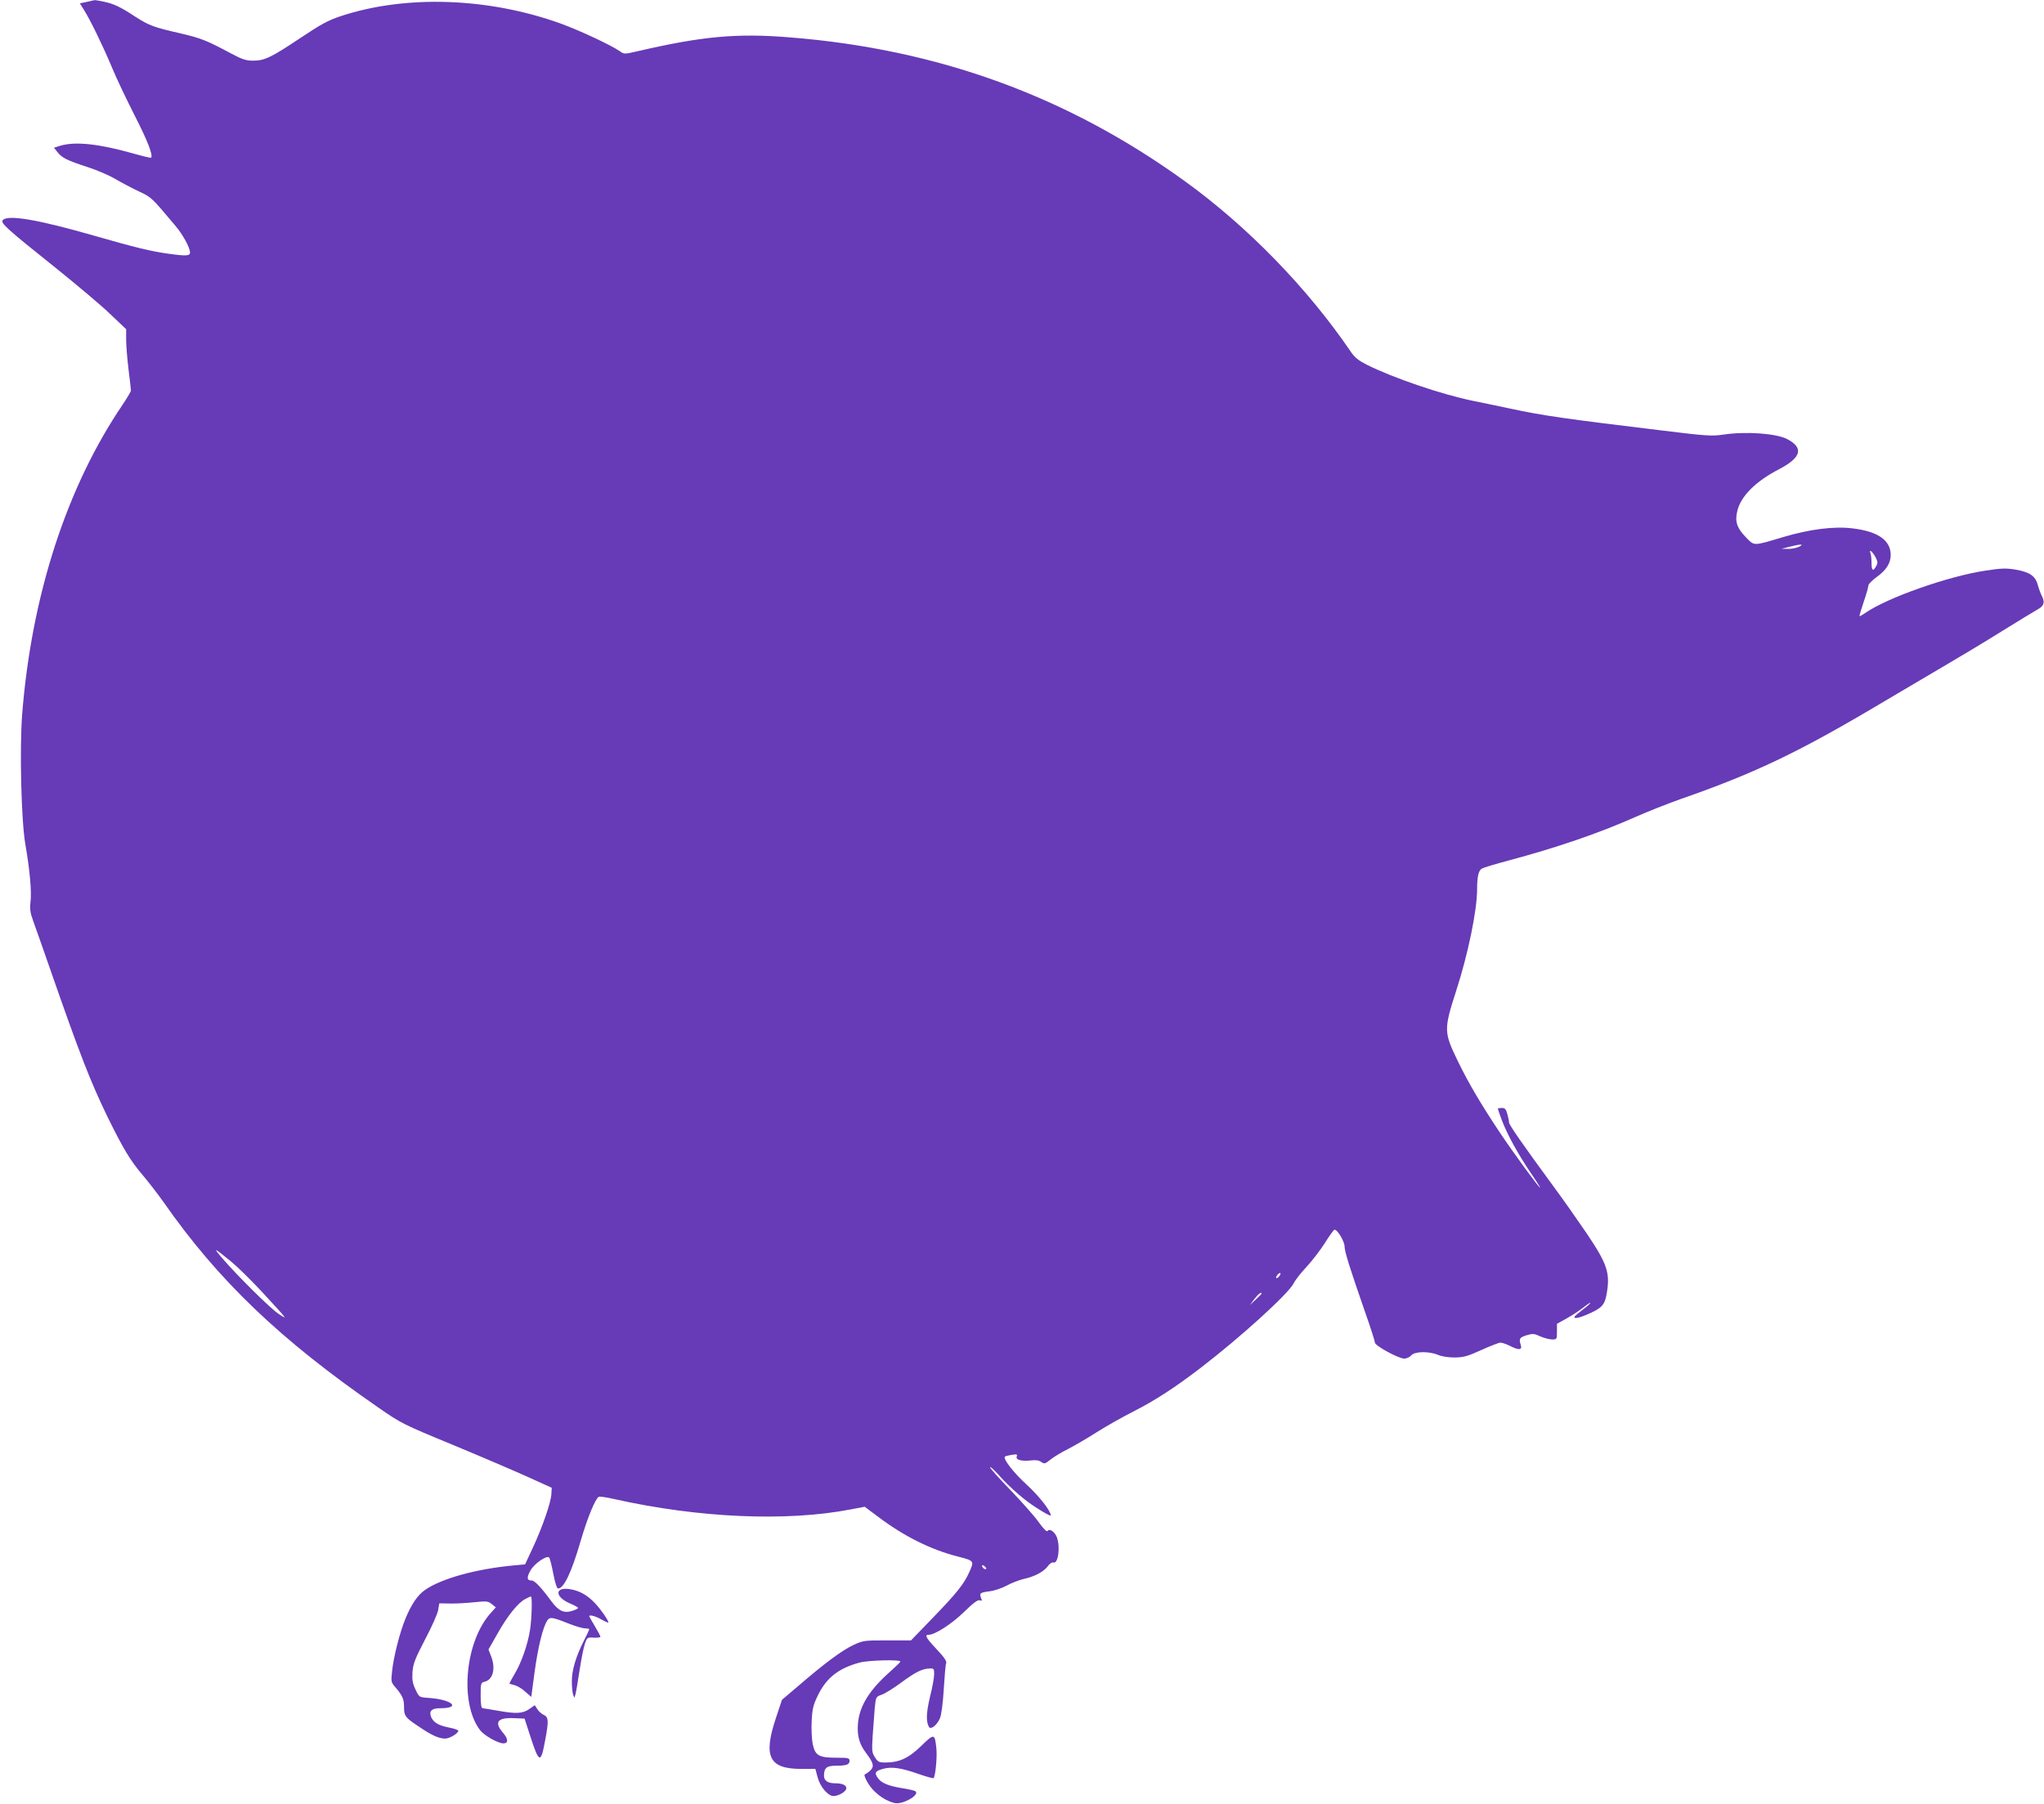
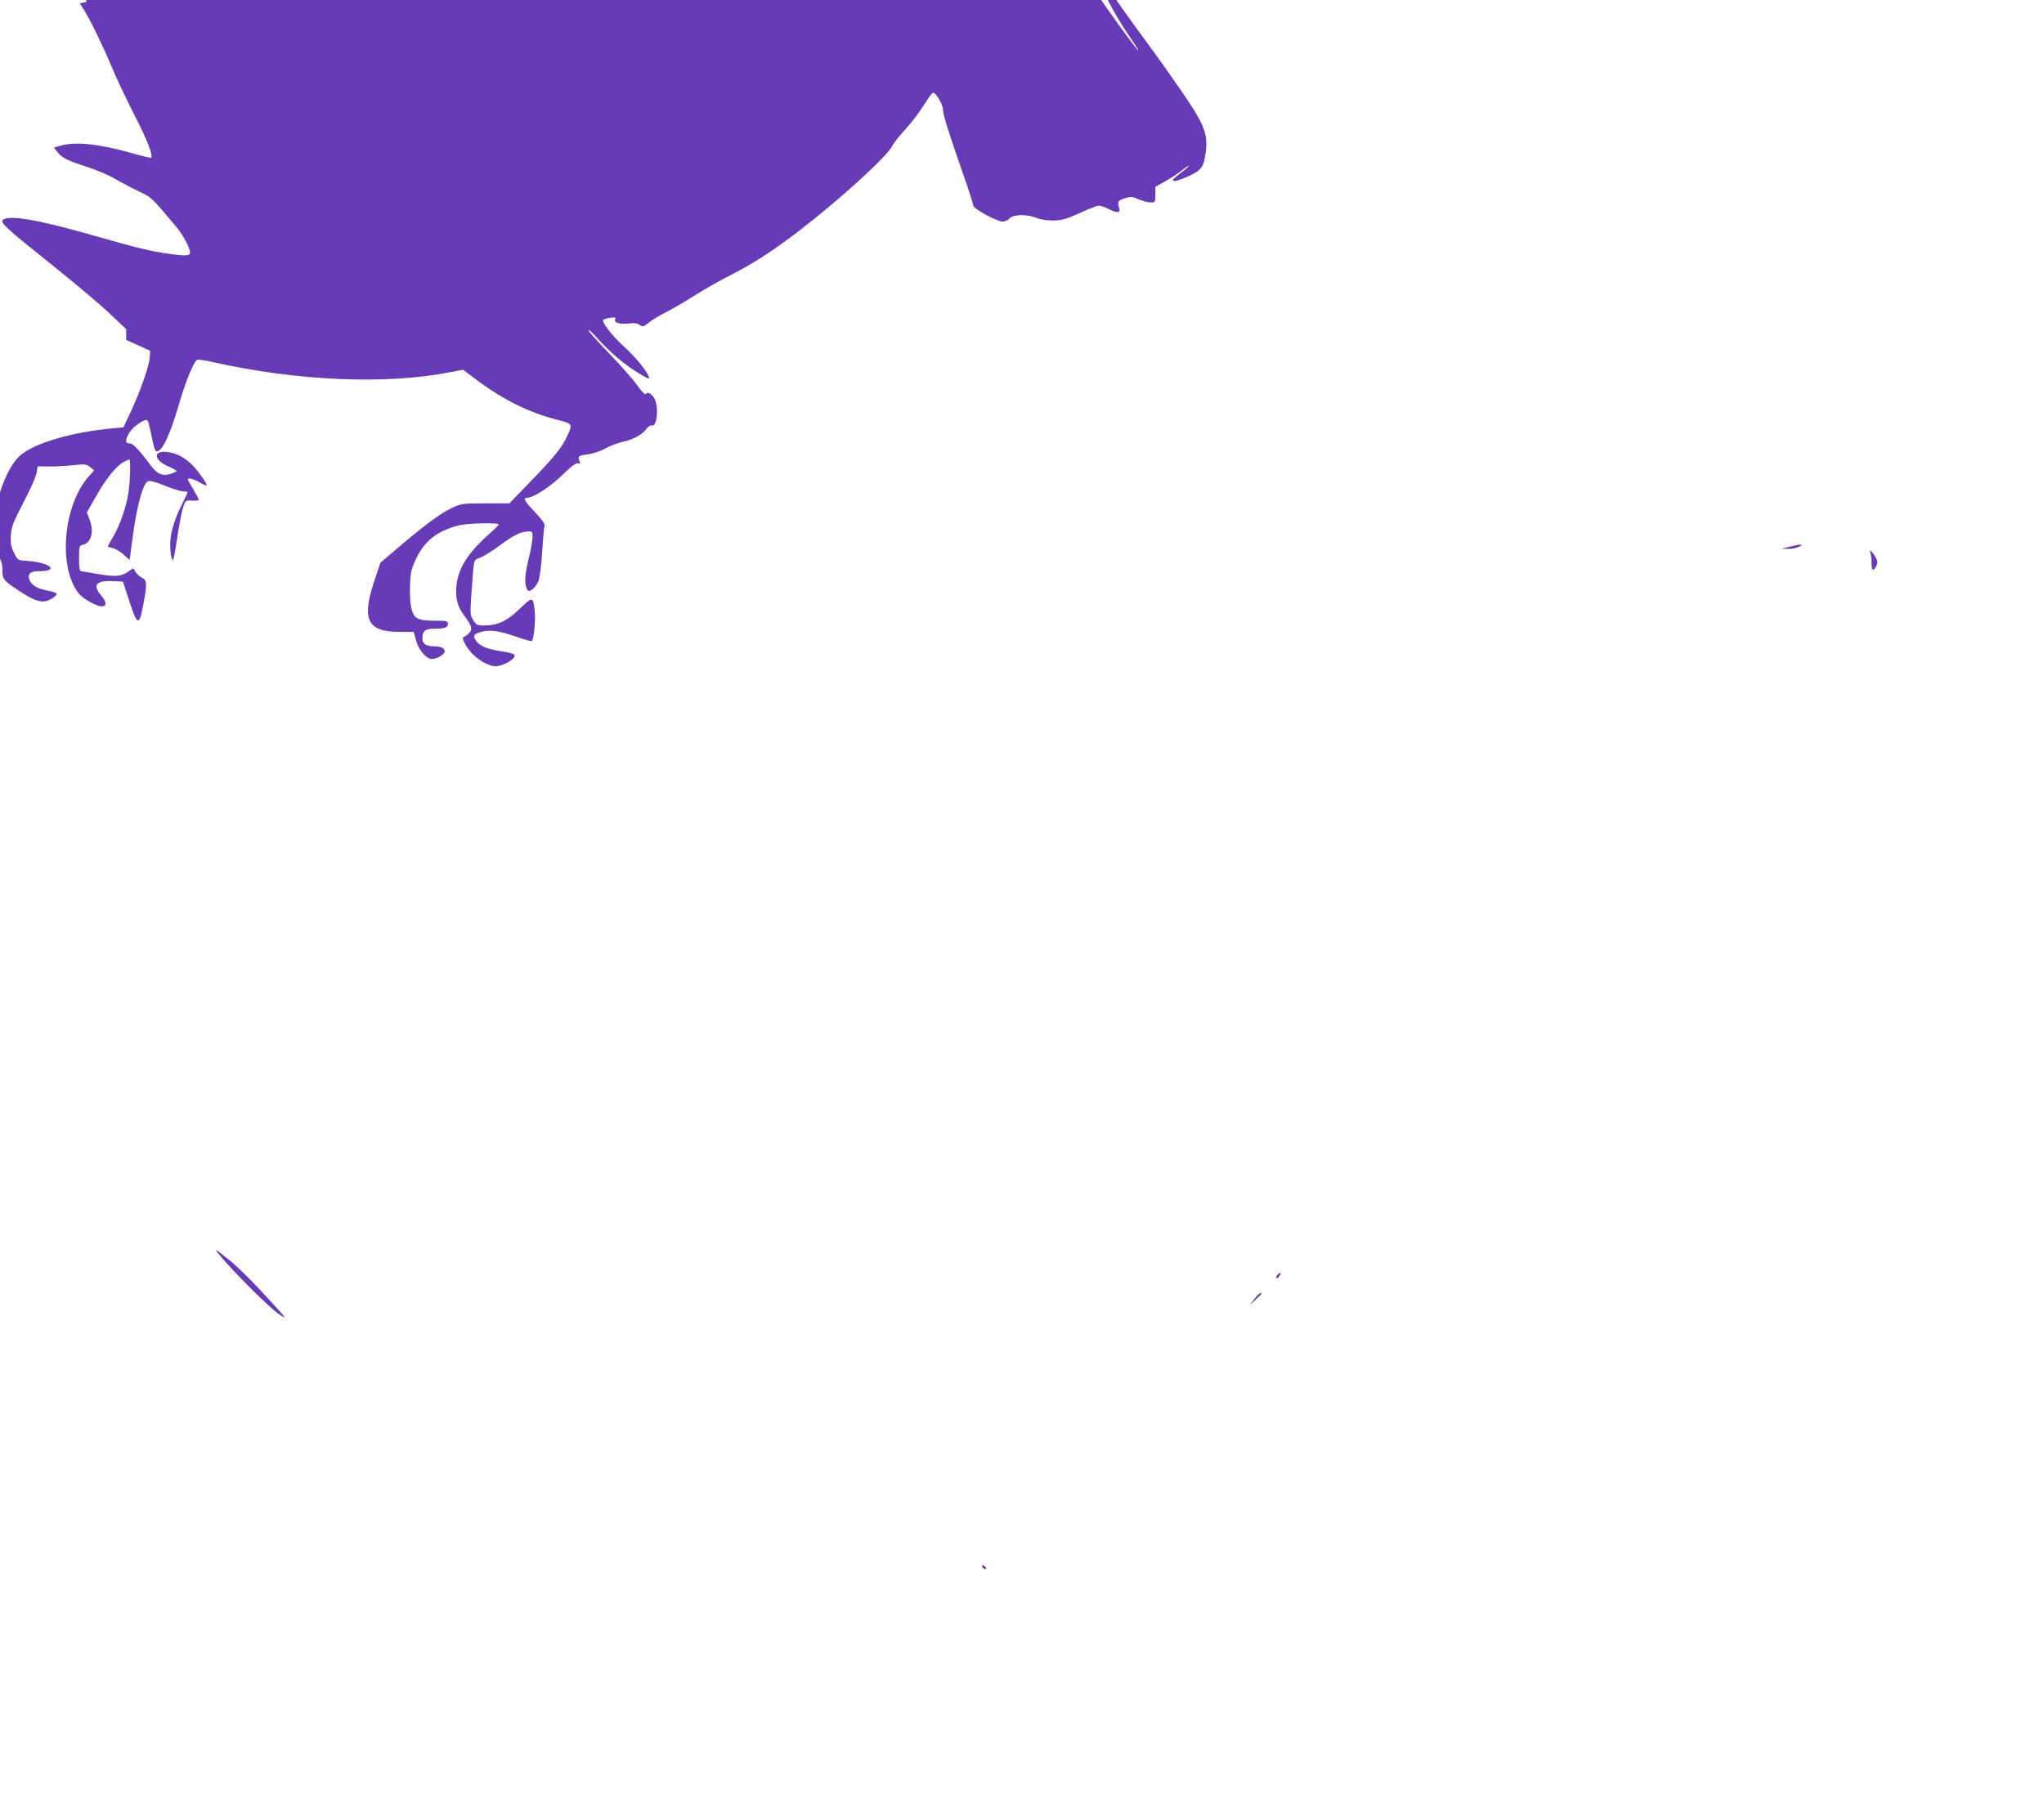
<svg xmlns="http://www.w3.org/2000/svg" version="1.0" width="1280pt" height="1130pt" viewBox="0 0 1280 1130" preserveAspectRatio="xMidYMid meet">
  <g transform="translate(0,1130) scale(0.1,-0.1)" fill="#673ab7" stroke="none">
-     <path d="M543 11288 l-43 -9 24 -38 c39 -61 120 -227 176 -361 28 -69 94 -206 144 -305 80 -156 116 -249 102 -263 -3 -2 -53 10 -113 27 -217 61 -362 76 -456 48 l-39 -12 22 -28 c28 -36 61 -52 187 -93 57 -18 136 -52 175 -75 39 -23 106 -58 148 -78 79 -37 78 -36 228 -215 46 -53 92 -138 92 -168 0 -21 -24 -23 -137 -7 -104 14 -204 38 -468 114 -349 100 -533 131 -567 97 -17 -18 20 -52 332 -301 134 -108 289 -238 342 -290 l98 -93 0 -67 c0 -36 7 -120 15 -186 8 -65 15 -124 15 -131 0 -6 -24 -47 -53 -90 -349 -515 -569 -1192 -628 -1936 -17 -215 -6 -671 20 -818 28 -162 40 -296 32 -360 -5 -44 -2 -67 17 -119 13 -36 59 -166 102 -290 192 -552 258 -720 364 -938 99 -201 141 -272 224 -369 37 -44 94 -118 127 -165 343 -491 731 -862 1345 -1286 141 -98 154 -105 465 -233 176 -73 388 -164 470 -201 l150 -68 -2 -38 c-2 -52 -55 -205 -115 -335 l-50 -107 -67 -6 c-239 -22 -460 -83 -562 -156 -44 -31 -83 -89 -118 -173 -37 -88 -77 -246 -86 -337 -7 -63 -6 -67 23 -100 41 -48 52 -72 52 -118 0 -59 6 -68 87 -122 86 -59 131 -79 171 -79 28 0 82 33 82 49 0 5 -26 14 -58 20 -67 13 -99 33 -113 68 -13 36 5 53 56 53 139 0 74 56 -75 65 -55 4 -55 4 -78 52 -18 38 -22 60 -19 109 4 52 15 82 79 205 42 79 79 163 82 185 l7 41 67 -1 c37 -1 105 3 152 8 78 8 87 7 110 -12 l25 -20 -26 -29 c-166 -176 -204 -568 -73 -740 26 -34 112 -83 147 -83 31 0 30 28 -2 65 -58 67 -37 97 66 93 l68 -3 37 -114 c54 -167 65 -170 92 -21 23 121 21 144 -8 158 -14 6 -32 22 -41 36 l-16 25 -36 -25 c-42 -28 -82 -30 -198 -9 -44 8 -86 14 -92 15 -9 0 -13 23 -13 80 0 77 1 80 25 86 53 13 71 85 39 163 l-15 39 58 102 c62 110 128 192 174 215 15 8 30 15 34 15 9 0 5 -142 -6 -210 -14 -91 -54 -204 -95 -273 -19 -32 -34 -60 -34 -62 0 -2 14 -6 31 -10 17 -4 48 -22 68 -41 l38 -33 21 158 c22 158 51 275 78 319 17 26 31 24 141 -20 39 -15 83 -28 97 -28 14 0 26 -2 26 -5 0 -3 -15 -36 -34 -73 -51 -101 -76 -187 -75 -256 0 -34 4 -70 8 -81 l8 -20 6 20 c4 11 15 79 26 150 11 72 26 148 34 170 14 39 16 40 56 37 22 -1 41 1 41 6 0 4 -16 34 -35 66 -19 32 -35 60 -35 62 0 12 40 1 78 -21 23 -13 42 -21 42 -18 0 14 -47 82 -84 121 -50 53 -102 81 -165 89 -92 11 -83 -54 14 -93 25 -11 45 -22 45 -26 0 -4 -17 -12 -39 -19 -50 -15 -84 1 -128 61 -64 87 -105 130 -123 130 -31 0 -33 18 -8 63 24 43 102 97 117 81 5 -5 16 -51 26 -102 11 -56 22 -92 30 -92 36 0 84 101 141 297 43 147 91 263 113 277 5 4 52 -3 103 -15 525 -117 1072 -141 1473 -64 l90 17 87 -65 c161 -121 329 -205 501 -248 97 -25 99 -27 67 -96 -33 -75 -81 -134 -225 -283 l-140 -145 -150 0 c-147 0 -151 -1 -215 -31 -69 -33 -181 -116 -344 -257 l-99 -84 -38 -114 c-81 -243 -43 -319 159 -319 l88 0 14 -52 c15 -59 65 -118 99 -118 34 0 81 29 81 49 0 20 -26 31 -73 31 -42 0 -67 17 -67 46 0 50 16 64 75 64 66 0 85 7 85 31 0 17 -8 19 -80 19 -113 0 -135 13 -151 87 -6 34 -9 95 -6 146 4 76 10 99 41 162 53 107 129 166 259 201 55 15 261 20 255 6 -1 -5 -30 -32 -63 -62 -130 -115 -192 -214 -202 -323 -7 -78 8 -132 51 -188 45 -60 52 -83 28 -107 -11 -11 -25 -21 -32 -24 -10 -3 -8 -12 5 -38 35 -70 105 -126 178 -144 48 -11 156 49 131 73 -5 5 -42 14 -83 20 -88 14 -134 33 -156 67 -20 31 -14 41 37 55 54 14 113 5 221 -33 48 -17 90 -28 93 -26 12 13 23 129 18 184 -10 97 -13 98 -96 17 -80 -77 -137 -103 -225 -103 -38 0 -46 4 -64 33 -19 29 -20 42 -14 137 4 58 10 136 13 173 7 68 7 69 44 82 20 7 75 41 122 76 88 65 131 87 179 88 25 1 27 -2 27 -35 0 -20 -11 -84 -26 -142 -24 -101 -26 -157 -6 -190 12 -18 51 14 68 55 9 20 19 96 24 181 5 81 11 155 15 164 5 12 -12 37 -59 87 -67 71 -78 91 -51 91 40 0 145 68 222 143 58 57 87 78 99 73 12 -5 15 -2 9 11 -13 34 -10 37 49 45 34 4 80 20 110 36 28 16 75 34 104 41 70 15 127 45 153 80 12 17 28 27 35 24 30 -11 45 93 23 156 -13 36 -47 60 -59 41 -4 -7 -25 13 -55 55 -26 37 -106 127 -176 200 -71 73 -129 138 -129 144 0 7 21 -12 48 -41 52 -60 127 -129 187 -174 56 -42 145 -95 145 -86 0 28 -72 120 -149 191 -82 74 -152 164 -138 177 2 3 22 8 42 11 33 5 37 4 32 -10 -8 -21 28 -31 88 -25 30 4 51 1 65 -9 20 -14 24 -13 59 15 20 16 69 46 108 65 39 20 120 67 181 106 60 38 166 98 234 132 135 69 256 148 418 272 249 191 547 462 581 528 10 21 47 68 82 105 34 37 85 103 113 147 27 44 55 82 60 84 17 6 64 -73 64 -105 0 -31 33 -136 129 -412 34 -96 61 -181 61 -190 0 -19 148 -100 184 -100 14 0 34 9 43 20 22 26 113 27 169 3 24 -10 64 -16 105 -16 56 1 80 8 166 47 55 25 109 46 119 46 11 0 37 -9 59 -20 54 -28 78 -27 69 3 -13 42 -9 49 35 63 40 12 49 11 87 -7 24 -10 57 -19 73 -19 30 0 31 1 31 49 l0 49 63 35 c34 19 79 49 101 66 21 17 42 31 45 31 3 -1 -9 -13 -28 -28 -19 -15 -44 -34 -55 -44 -38 -30 -7 -32 60 -3 92 39 112 59 124 124 25 136 8 190 -127 390 -59 86 -149 215 -202 286 -204 278 -281 390 -281 404 0 9 -5 33 -11 54 -8 30 -15 37 -34 37 -14 0 -25 -2 -25 -5 0 -2 11 -35 25 -72 33 -88 103 -215 181 -330 35 -51 61 -93 59 -93 -8 0 -167 218 -252 345 -120 180 -200 316 -266 453 -85 176 -86 194 -9 433 76 234 132 508 132 640 0 78 9 118 31 129 10 6 84 28 166 50 297 79 566 171 793 272 74 33 203 84 285 113 471 164 749 298 1280 615 127 75 301 178 388 229 86 50 242 144 346 209 104 64 203 125 220 134 40 22 48 43 29 82 -9 17 -21 50 -27 73 -15 55 -51 80 -139 95 -60 10 -89 9 -187 -6 -235 -35 -621 -171 -758 -268 -16 -11 -30 -19 -32 -17 -2 2 10 42 26 89 16 47 29 92 29 102 0 9 23 32 50 52 62 44 90 88 90 140 0 91 -79 147 -236 166 -116 15 -271 -4 -444 -56 -184 -55 -173 -55 -229 3 -55 57 -68 98 -51 165 23 92 116 184 261 259 140 73 156 134 50 189 -68 35 -256 49 -397 28 -75 -11 -106 -9 -390 26 -596 72 -738 92 -944 136 -74 16 -180 38 -235 49 -199 41 -499 143 -667 227 -51 26 -75 45 -99 81 -271 398 -646 784 -1039 1068 -736 532 -1545 827 -2475 901 -331 27 -547 7 -953 -87 -82 -19 -84 -19 -110 0 -55 38 -251 130 -372 174 -454 163 -970 180 -1376 46 -81 -27 -124 -51 -253 -137 -183 -122 -224 -142 -296 -142 -44 0 -68 8 -132 42 -163 87 -192 98 -323 129 -167 38 -196 49 -282 104 -94 62 -135 81 -196 94 -29 6 -56 11 -60 10 -4 -1 -26 -5 -49 -11z m10722 -3413 c-16 -8 -48 -14 -70 -13 l-40 0 50 13 c69 18 99 18 60 0z m481 -67 c13 -26 14 -35 3 -54 -19 -36 -29 -29 -29 20 0 24 -3 52 -7 62 -11 29 15 7 33 -28z m-10300 -4409 c38 -31 123 -114 189 -185 170 -184 170 -184 110 -144 -52 34 -260 240 -355 351 -59 69 -51 65 56 -22z m6564 -94 c-7 -9 -15 -13 -18 -10 -3 2 1 11 8 20 7 9 15 13 18 10 3 -2 -1 -11 -8 -20z m-110 -108 c0 -2 -16 -19 -37 -38 l-36 -34 28 38 c23 30 45 48 45 34z m-1724 -1724 c-7 -7 -26 7 -26 19 0 6 6 6 15 -2 9 -7 13 -15 11 -17z" />
+     <path d="M543 11288 l-43 -9 24 -38 c39 -61 120 -227 176 -361 28 -69 94 -206 144 -305 80 -156 116 -249 102 -263 -3 -2 -53 10 -113 27 -217 61 -362 76 -456 48 l-39 -12 22 -28 c28 -36 61 -52 187 -93 57 -18 136 -52 175 -75 39 -23 106 -58 148 -78 79 -37 78 -36 228 -215 46 -53 92 -138 92 -168 0 -21 -24 -23 -137 -7 -104 14 -204 38 -468 114 -349 100 -533 131 -567 97 -17 -18 20 -52 332 -301 134 -108 289 -238 342 -290 l98 -93 0 -67 l150 -68 -2 -38 c-2 -52 -55 -205 -115 -335 l-50 -107 -67 -6 c-239 -22 -460 -83 -562 -156 -44 -31 -83 -89 -118 -173 -37 -88 -77 -246 -86 -337 -7 -63 -6 -67 23 -100 41 -48 52 -72 52 -118 0 -59 6 -68 87 -122 86 -59 131 -79 171 -79 28 0 82 33 82 49 0 5 -26 14 -58 20 -67 13 -99 33 -113 68 -13 36 5 53 56 53 139 0 74 56 -75 65 -55 4 -55 4 -78 52 -18 38 -22 60 -19 109 4 52 15 82 79 205 42 79 79 163 82 185 l7 41 67 -1 c37 -1 105 3 152 8 78 8 87 7 110 -12 l25 -20 -26 -29 c-166 -176 -204 -568 -73 -740 26 -34 112 -83 147 -83 31 0 30 28 -2 65 -58 67 -37 97 66 93 l68 -3 37 -114 c54 -167 65 -170 92 -21 23 121 21 144 -8 158 -14 6 -32 22 -41 36 l-16 25 -36 -25 c-42 -28 -82 -30 -198 -9 -44 8 -86 14 -92 15 -9 0 -13 23 -13 80 0 77 1 80 25 86 53 13 71 85 39 163 l-15 39 58 102 c62 110 128 192 174 215 15 8 30 15 34 15 9 0 5 -142 -6 -210 -14 -91 -54 -204 -95 -273 -19 -32 -34 -60 -34 -62 0 -2 14 -6 31 -10 17 -4 48 -22 68 -41 l38 -33 21 158 c22 158 51 275 78 319 17 26 31 24 141 -20 39 -15 83 -28 97 -28 14 0 26 -2 26 -5 0 -3 -15 -36 -34 -73 -51 -101 -76 -187 -75 -256 0 -34 4 -70 8 -81 l8 -20 6 20 c4 11 15 79 26 150 11 72 26 148 34 170 14 39 16 40 56 37 22 -1 41 1 41 6 0 4 -16 34 -35 66 -19 32 -35 60 -35 62 0 12 40 1 78 -21 23 -13 42 -21 42 -18 0 14 -47 82 -84 121 -50 53 -102 81 -165 89 -92 11 -83 -54 14 -93 25 -11 45 -22 45 -26 0 -4 -17 -12 -39 -19 -50 -15 -84 1 -128 61 -64 87 -105 130 -123 130 -31 0 -33 18 -8 63 24 43 102 97 117 81 5 -5 16 -51 26 -102 11 -56 22 -92 30 -92 36 0 84 101 141 297 43 147 91 263 113 277 5 4 52 -3 103 -15 525 -117 1072 -141 1473 -64 l90 17 87 -65 c161 -121 329 -205 501 -248 97 -25 99 -27 67 -96 -33 -75 -81 -134 -225 -283 l-140 -145 -150 0 c-147 0 -151 -1 -215 -31 -69 -33 -181 -116 -344 -257 l-99 -84 -38 -114 c-81 -243 -43 -319 159 -319 l88 0 14 -52 c15 -59 65 -118 99 -118 34 0 81 29 81 49 0 20 -26 31 -73 31 -42 0 -67 17 -67 46 0 50 16 64 75 64 66 0 85 7 85 31 0 17 -8 19 -80 19 -113 0 -135 13 -151 87 -6 34 -9 95 -6 146 4 76 10 99 41 162 53 107 129 166 259 201 55 15 261 20 255 6 -1 -5 -30 -32 -63 -62 -130 -115 -192 -214 -202 -323 -7 -78 8 -132 51 -188 45 -60 52 -83 28 -107 -11 -11 -25 -21 -32 -24 -10 -3 -8 -12 5 -38 35 -70 105 -126 178 -144 48 -11 156 49 131 73 -5 5 -42 14 -83 20 -88 14 -134 33 -156 67 -20 31 -14 41 37 55 54 14 113 5 221 -33 48 -17 90 -28 93 -26 12 13 23 129 18 184 -10 97 -13 98 -96 17 -80 -77 -137 -103 -225 -103 -38 0 -46 4 -64 33 -19 29 -20 42 -14 137 4 58 10 136 13 173 7 68 7 69 44 82 20 7 75 41 122 76 88 65 131 87 179 88 25 1 27 -2 27 -35 0 -20 -11 -84 -26 -142 -24 -101 -26 -157 -6 -190 12 -18 51 14 68 55 9 20 19 96 24 181 5 81 11 155 15 164 5 12 -12 37 -59 87 -67 71 -78 91 -51 91 40 0 145 68 222 143 58 57 87 78 99 73 12 -5 15 -2 9 11 -13 34 -10 37 49 45 34 4 80 20 110 36 28 16 75 34 104 41 70 15 127 45 153 80 12 17 28 27 35 24 30 -11 45 93 23 156 -13 36 -47 60 -59 41 -4 -7 -25 13 -55 55 -26 37 -106 127 -176 200 -71 73 -129 138 -129 144 0 7 21 -12 48 -41 52 -60 127 -129 187 -174 56 -42 145 -95 145 -86 0 28 -72 120 -149 191 -82 74 -152 164 -138 177 2 3 22 8 42 11 33 5 37 4 32 -10 -8 -21 28 -31 88 -25 30 4 51 1 65 -9 20 -14 24 -13 59 15 20 16 69 46 108 65 39 20 120 67 181 106 60 38 166 98 234 132 135 69 256 148 418 272 249 191 547 462 581 528 10 21 47 68 82 105 34 37 85 103 113 147 27 44 55 82 60 84 17 6 64 -73 64 -105 0 -31 33 -136 129 -412 34 -96 61 -181 61 -190 0 -19 148 -100 184 -100 14 0 34 9 43 20 22 26 113 27 169 3 24 -10 64 -16 105 -16 56 1 80 8 166 47 55 25 109 46 119 46 11 0 37 -9 59 -20 54 -28 78 -27 69 3 -13 42 -9 49 35 63 40 12 49 11 87 -7 24 -10 57 -19 73 -19 30 0 31 1 31 49 l0 49 63 35 c34 19 79 49 101 66 21 17 42 31 45 31 3 -1 -9 -13 -28 -28 -19 -15 -44 -34 -55 -44 -38 -30 -7 -32 60 -3 92 39 112 59 124 124 25 136 8 190 -127 390 -59 86 -149 215 -202 286 -204 278 -281 390 -281 404 0 9 -5 33 -11 54 -8 30 -15 37 -34 37 -14 0 -25 -2 -25 -5 0 -2 11 -35 25 -72 33 -88 103 -215 181 -330 35 -51 61 -93 59 -93 -8 0 -167 218 -252 345 -120 180 -200 316 -266 453 -85 176 -86 194 -9 433 76 234 132 508 132 640 0 78 9 118 31 129 10 6 84 28 166 50 297 79 566 171 793 272 74 33 203 84 285 113 471 164 749 298 1280 615 127 75 301 178 388 229 86 50 242 144 346 209 104 64 203 125 220 134 40 22 48 43 29 82 -9 17 -21 50 -27 73 -15 55 -51 80 -139 95 -60 10 -89 9 -187 -6 -235 -35 -621 -171 -758 -268 -16 -11 -30 -19 -32 -17 -2 2 10 42 26 89 16 47 29 92 29 102 0 9 23 32 50 52 62 44 90 88 90 140 0 91 -79 147 -236 166 -116 15 -271 -4 -444 -56 -184 -55 -173 -55 -229 3 -55 57 -68 98 -51 165 23 92 116 184 261 259 140 73 156 134 50 189 -68 35 -256 49 -397 28 -75 -11 -106 -9 -390 26 -596 72 -738 92 -944 136 -74 16 -180 38 -235 49 -199 41 -499 143 -667 227 -51 26 -75 45 -99 81 -271 398 -646 784 -1039 1068 -736 532 -1545 827 -2475 901 -331 27 -547 7 -953 -87 -82 -19 -84 -19 -110 0 -55 38 -251 130 -372 174 -454 163 -970 180 -1376 46 -81 -27 -124 -51 -253 -137 -183 -122 -224 -142 -296 -142 -44 0 -68 8 -132 42 -163 87 -192 98 -323 129 -167 38 -196 49 -282 104 -94 62 -135 81 -196 94 -29 6 -56 11 -60 10 -4 -1 -26 -5 -49 -11z m10722 -3413 c-16 -8 -48 -14 -70 -13 l-40 0 50 13 c69 18 99 18 60 0z m481 -67 c13 -26 14 -35 3 -54 -19 -36 -29 -29 -29 20 0 24 -3 52 -7 62 -11 29 15 7 33 -28z m-10300 -4409 c38 -31 123 -114 189 -185 170 -184 170 -184 110 -144 -52 34 -260 240 -355 351 -59 69 -51 65 56 -22z m6564 -94 c-7 -9 -15 -13 -18 -10 -3 2 1 11 8 20 7 9 15 13 18 10 3 -2 -1 -11 -8 -20z m-110 -108 c0 -2 -16 -19 -37 -38 l-36 -34 28 38 c23 30 45 48 45 34z m-1724 -1724 c-7 -7 -26 7 -26 19 0 6 6 6 15 -2 9 -7 13 -15 11 -17z" />
  </g>
</svg>